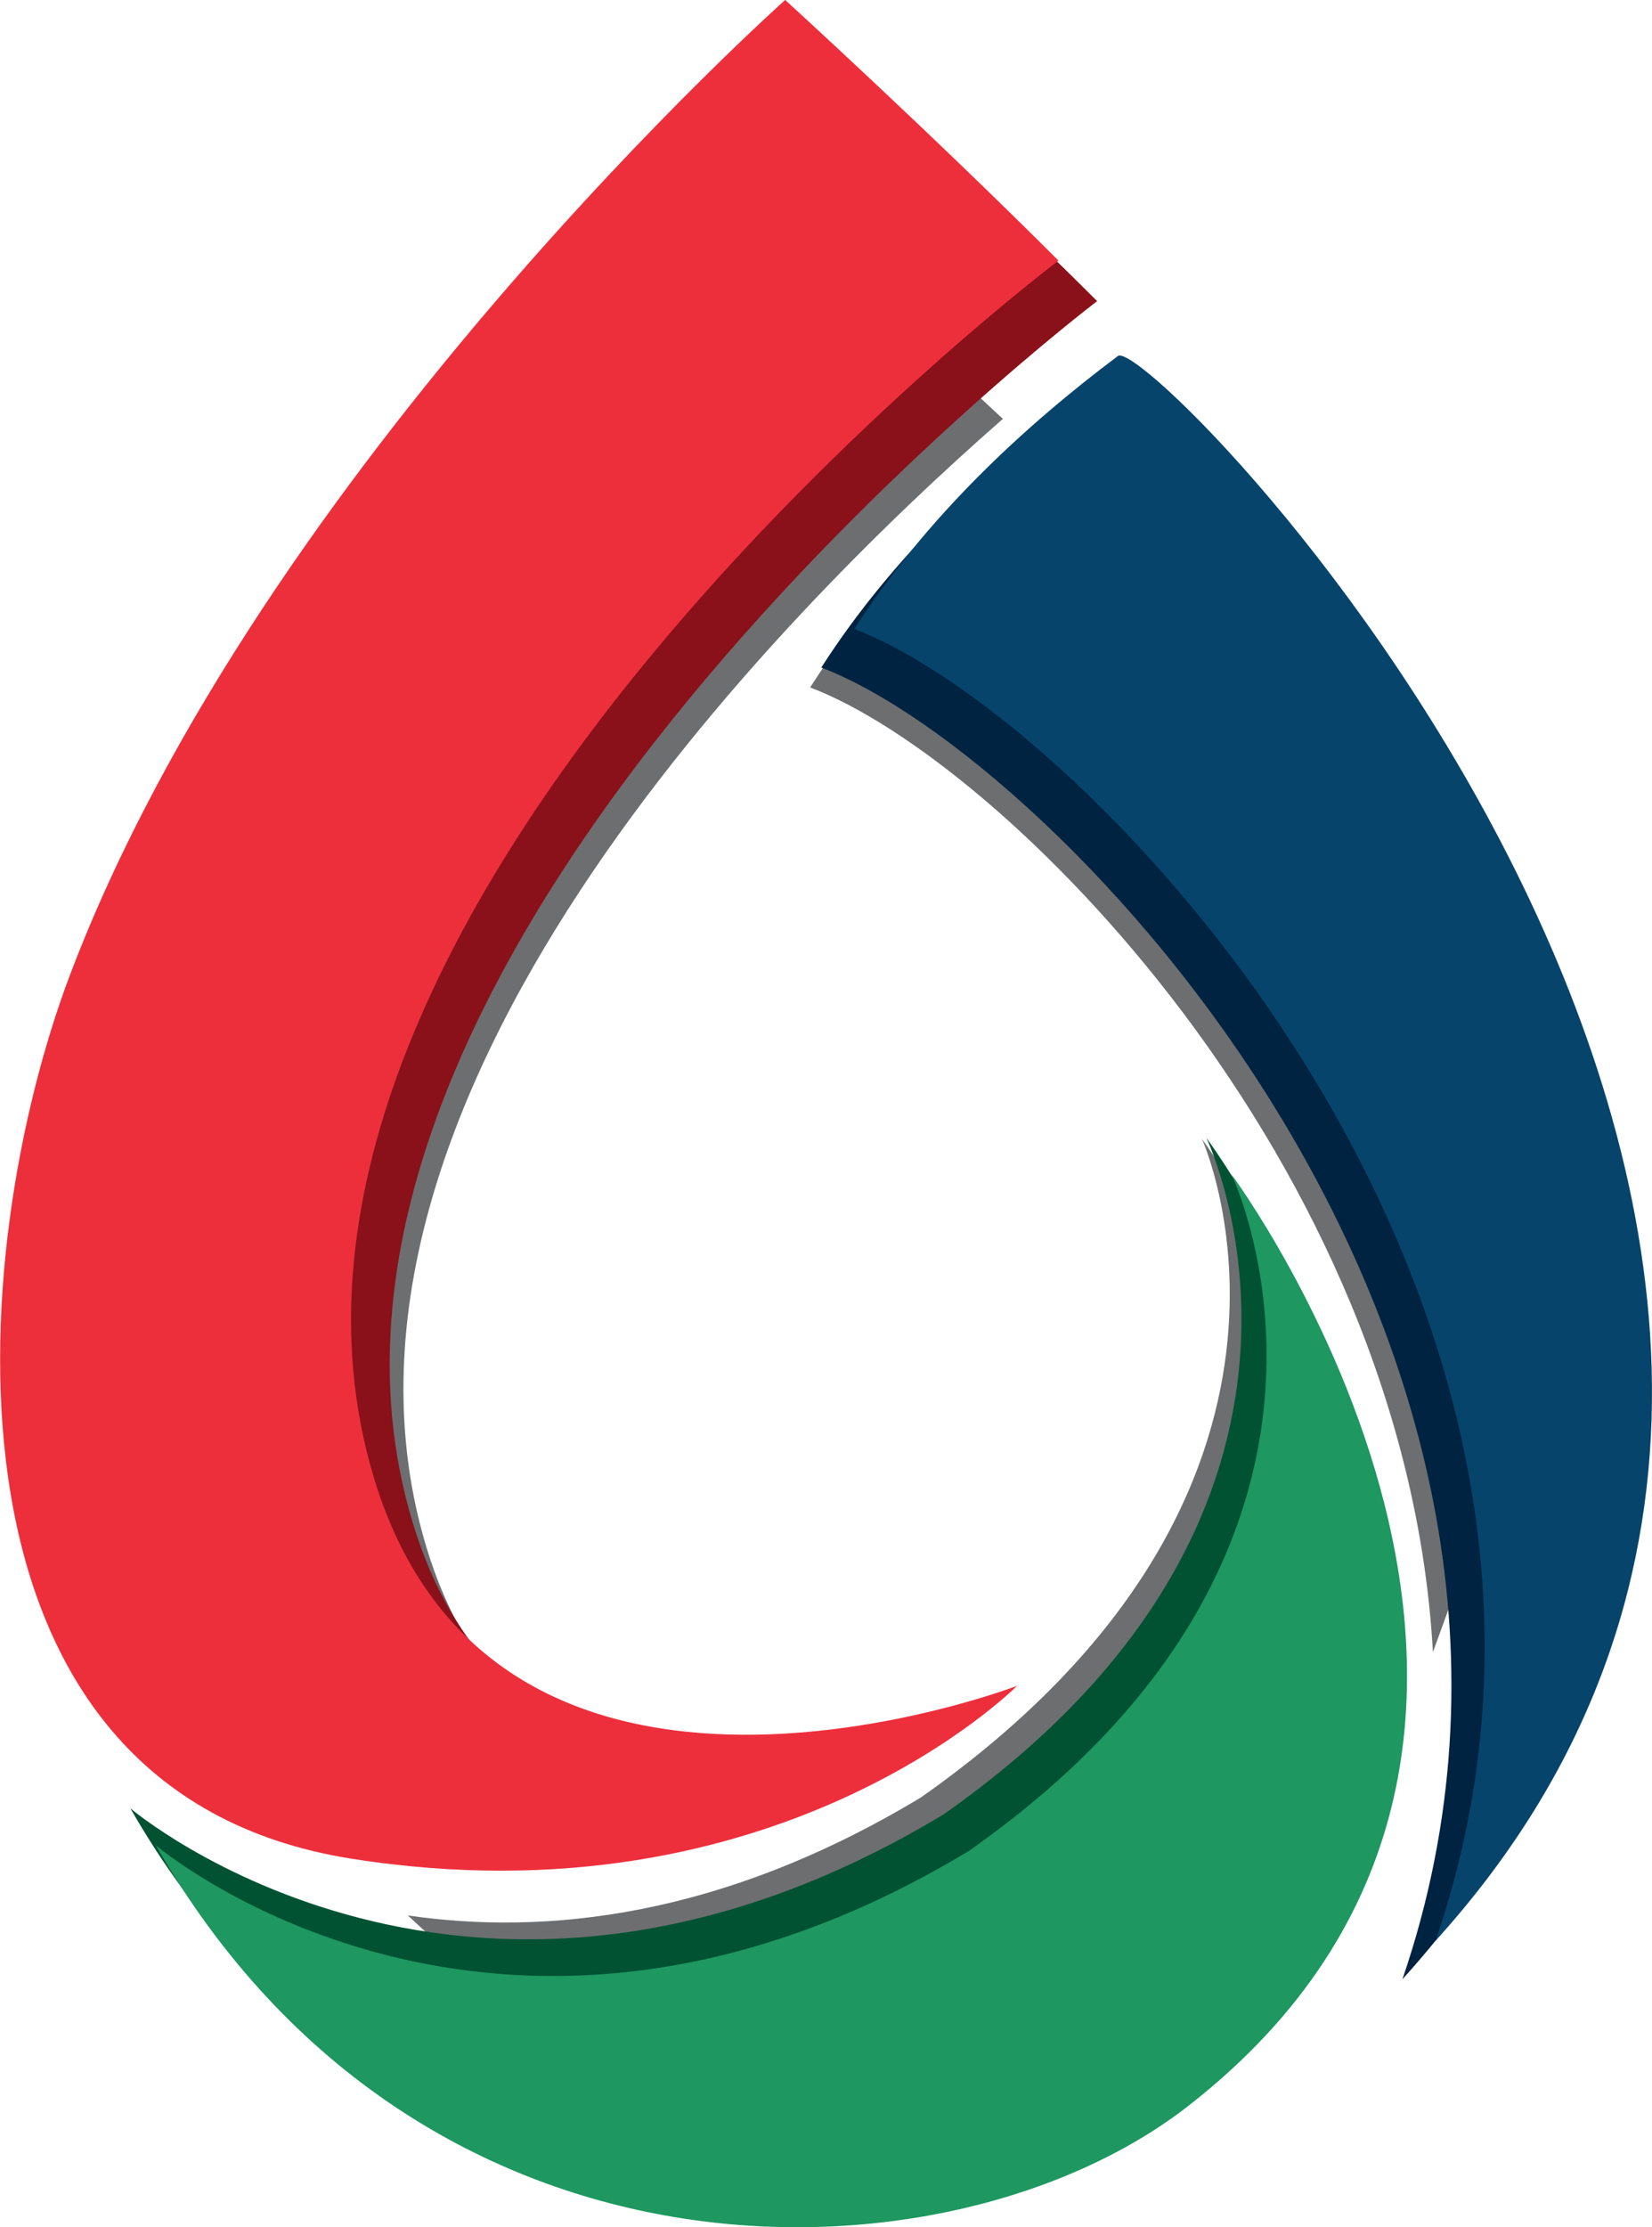
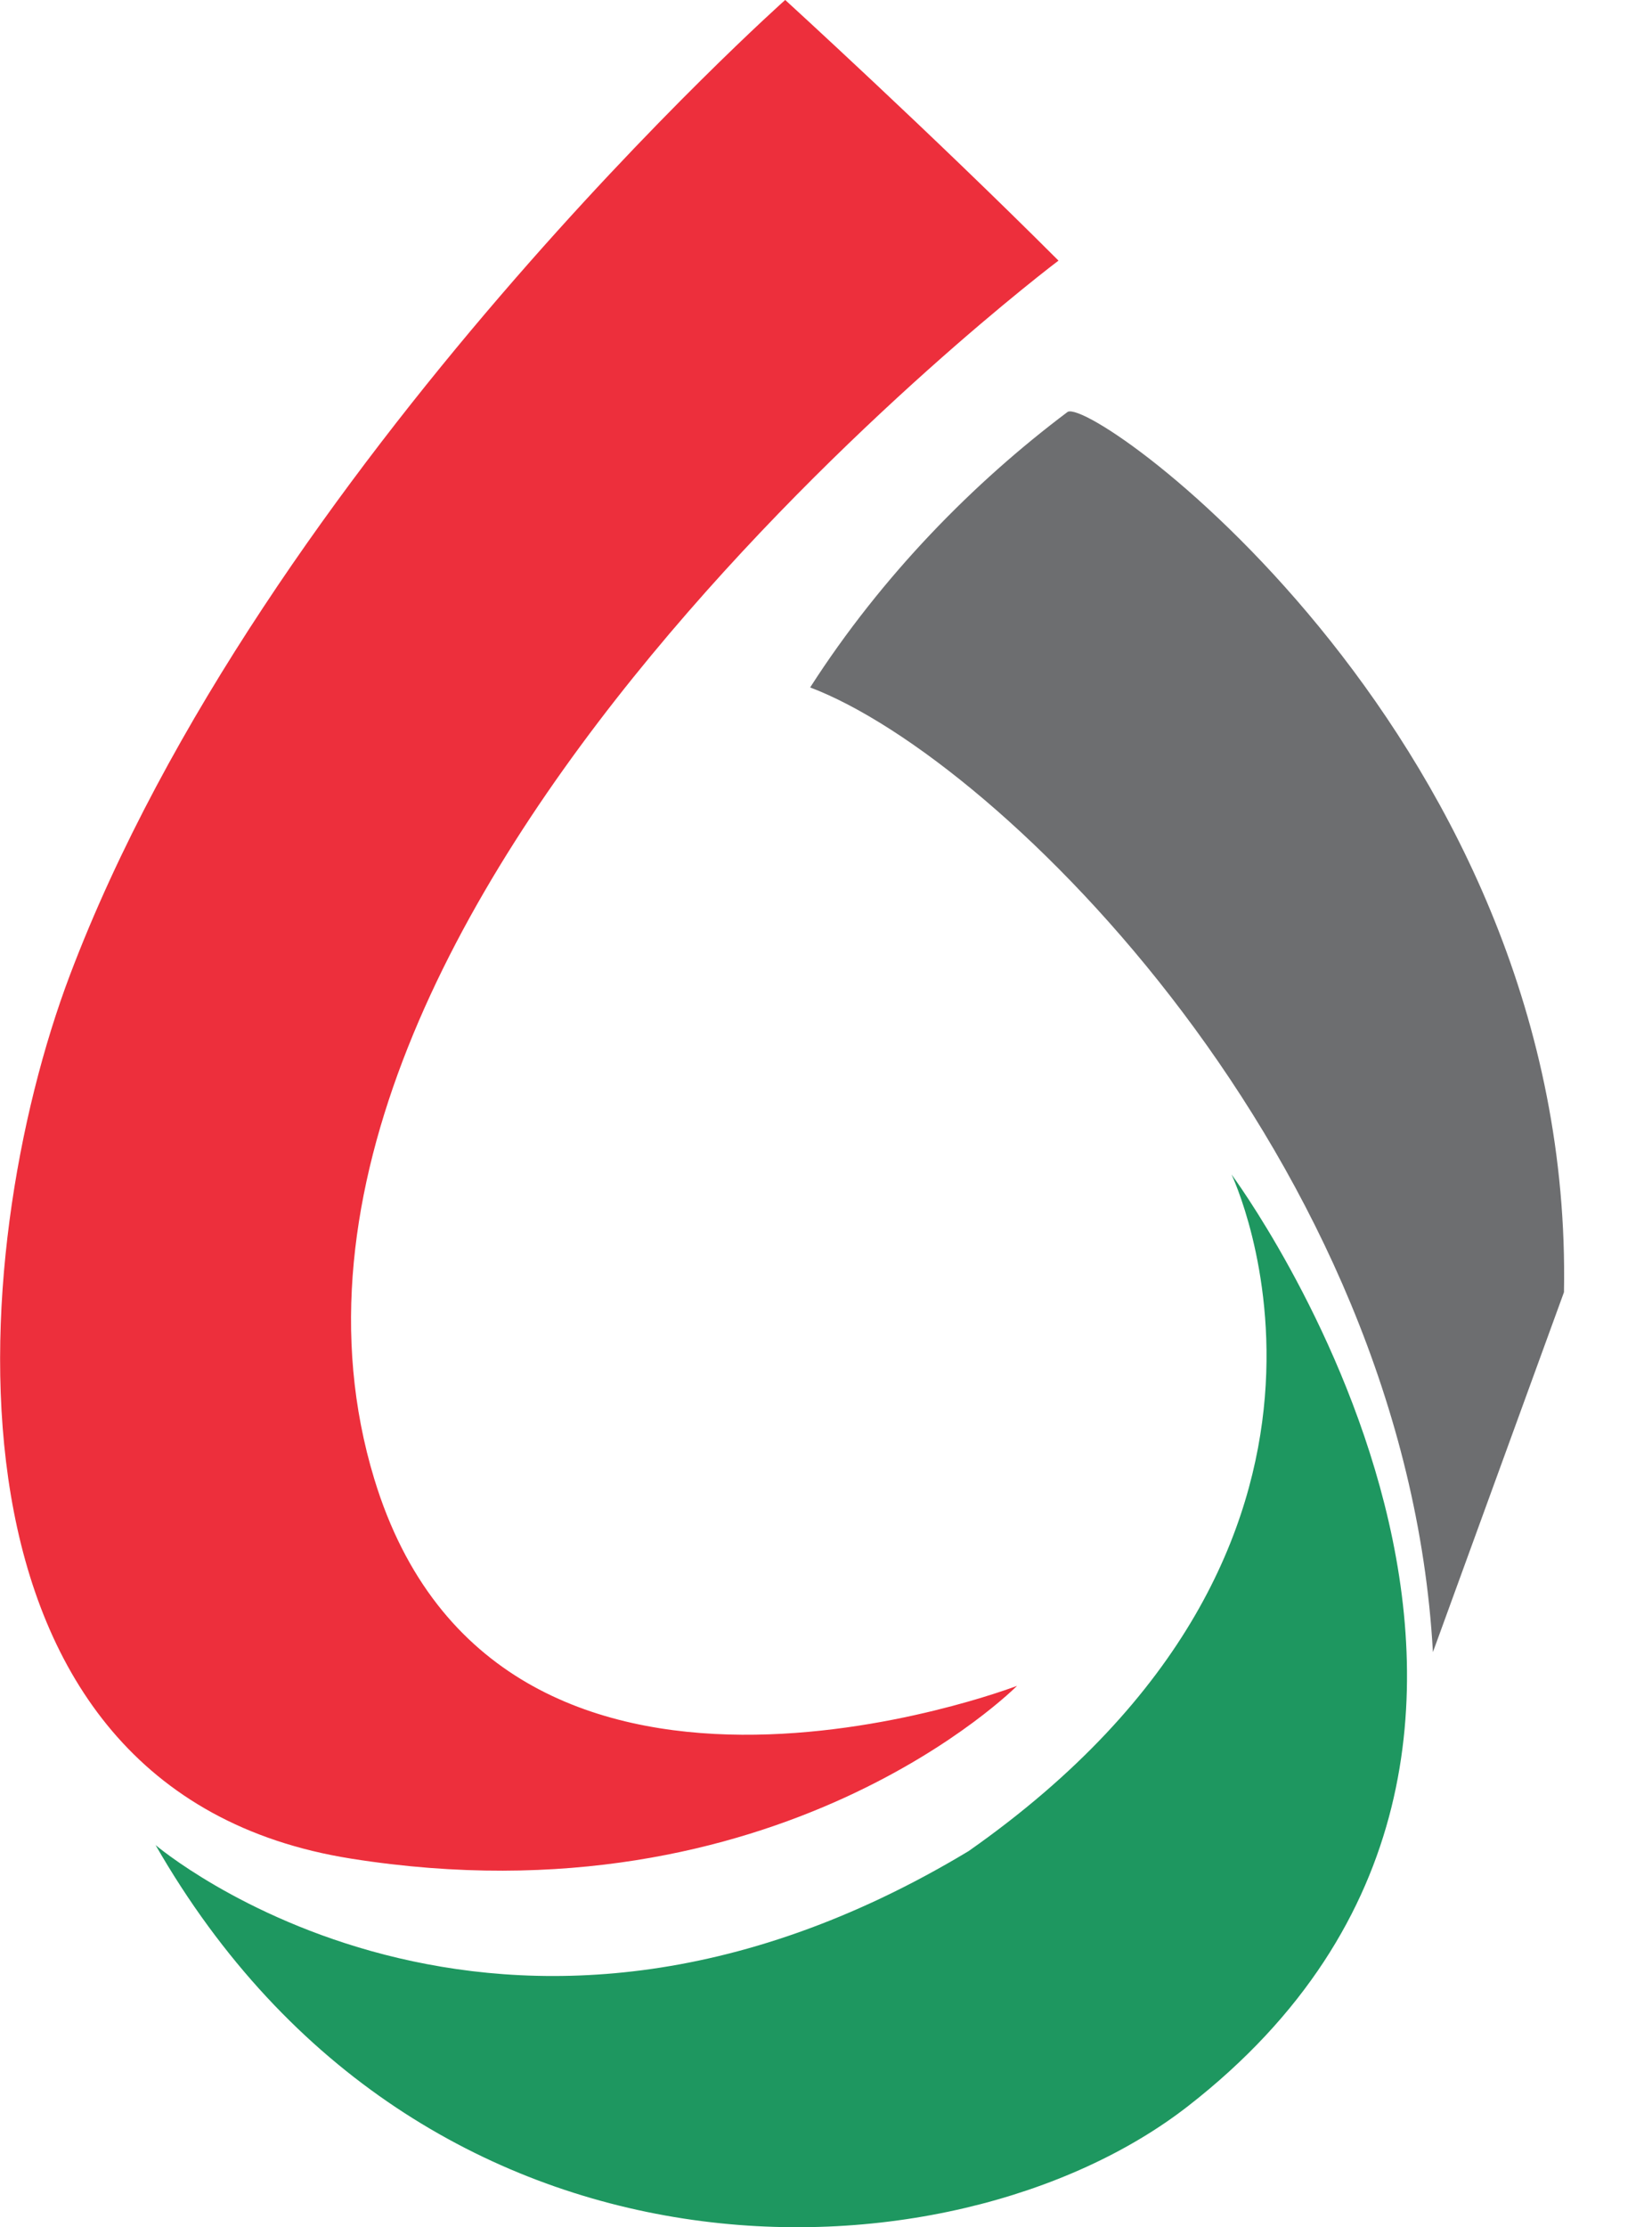
<svg xmlns="http://www.w3.org/2000/svg" xmlns:ns1="http://www.inkscape.org/namespaces/inkscape" xmlns:ns2="http://sodipodi.sourceforge.net/DTD/sodipodi-0.dtd" width="18.972mm" height="25.57mm" viewBox="0 0 18.972 25.57" version="1.1" id="svg509" ns1:version="1.2.1 (9c6d41e4, 2022-07-14)" ns2:docname="favicon.svg">
  <ns2:namedview id="namedview511" pagecolor="#ffffff" bordercolor="#666666" borderopacity="1.0" ns1:showpageshadow="2" ns1:pageopacity="0.0" ns1:pagecheckerboard="0" ns1:deskcolor="#d1d1d1" ns1:document-units="mm" showgrid="false" ns1:zoom="5.3485991" ns1:cx="54.780699" ns1:cy="54.500252" ns1:window-width="1411" ns1:window-height="823" ns1:window-x="2168" ns1:window-y="1116" ns1:window-maximized="0" ns1:current-layer="layer1" />
  <defs id="defs506" />
  <g ns1:label="Capa 1" ns1:groupmode="layer" id="layer1" transform="translate(-94.967,-135.715)">
    <g id="g684">
      <path class="cls-8" d="m 112.928,150.55 c 0.119,-6.297 -5.371,-10.274 -5.699,-10.107 -1.079,0.81 -2.133,1.879 -2.958,3.164 2.193,0.831 6.839,5.432 7.152,11.075 z" id="path268" style="fill:#6d6e70;stroke-width:0.265" />
-       <path class="cls-2" d="m 104.398,143.38 c 0.826,-1.289 1.95,-2.328 3.029,-3.138 0.434,-0.222 10.739,10.369 3.646,18.195 2.5,-7.305 -3.985,-14.039 -6.678,-15.06 z" id="path270" style="fill:#002341;stroke-width:0.265" />
-       <path class="cls-8" d="m 106.483,140.525 c -2.582,2.26 -8.162,7.869 -6.617,12.959 0.23,0.757 0.577,1.328 1.003,1.757 -0.706,-0.45 -1.296,-1.162 -1.632,-2.267 -1.558,-5.117 4.098,-10.763 6.66,-12.996 l 0.59,0.548 z" id="path272" style="fill:#6d6e70;stroke-width:0.265" />
-       <path class="cls-7" d="m 99.077,152.693 c -1.995,-6.559 7.858,-13.986 7.858,-13.986 -0.923,-0.926 -1.929,-1.871 -2.548,-2.445 0.029,-0.026 0.042,-0.037 0.042,-0.037 0,0 1.67,1.479 3.138,2.947 0,0 -9.853,7.472 -7.858,14.031 0.23,0.757 0.577,1.328 1.003,1.759 -0.709,-0.447 -1.299,-1.164 -1.635,-2.267 z" id="path274" style="fill:#8a1119;stroke-width:0.265" />
+       <path class="cls-2" d="m 104.398,143.38 z" id="path270" style="fill:#002341;stroke-width:0.265" />
      <path class="cls-3" d="m 103.985,135.715 c 0,0 1.67,1.524 3.138,2.992 0,0 -9.853,7.424 -7.858,13.986 1.418,4.665 7.382,2.376 7.382,2.376 0,0 -2.733,2.762 -7.646,1.984 -4.913,-0.778 -4.434,-6.964 -3.231,-10.144 2.217,-5.855 8.215,-11.195 8.215,-11.195 z" id="path276" style="fill:#ed2f3c;stroke-width:0.265" />
-       <path class="cls-8" d="m 99.651,157.705 c 1.572,0.23 3.598,0.029 5.892,-1.355 5.046,-3.543 3.228,-7.559 3.228,-7.559 0,0 4.643,6.318 -0.706,10.488 -1.691,1.318 -3.336,1.609 -6.107,0.558 z" id="path278" style="fill:#6d6e70;stroke-width:0.265" />
-       <path class="cls-1" d="m 96.463,156.474 c 0,0 3.916,3.339 9.34,0.071 5.046,-3.54 3.019,-7.766 3.019,-7.766 0,0 4.85,6.527 -0.497,10.694 -2.707,2.109 -8.805,2.331 -11.861,-2.998 z" id="path280" style="fill:#005232;stroke-width:0.265" />
      <path class="cls-5" d="m 96.751,156.895 c 0,0 3.916,3.339 9.34,0.071 5.046,-3.54 3.019,-7.768 3.019,-7.768 0,0 4.85,6.53 -0.497,10.694 -2.707,2.111 -8.805,2.334 -11.861,-2.998 z" id="path282" style="fill:#1e9760;stroke-width:0.265" />
-       <path class="cls-6" d="m 104.779,142.935 c 0.826,-1.286 1.95,-2.326 3.029,-3.135 0.437,-0.222 10.739,10.369 3.646,18.195 2.503,-7.305 -3.985,-14.039 -6.678,-15.06 z" id="path284" style="fill:#07446b;stroke-width:0.265" />
    </g>
  </g>
</svg>